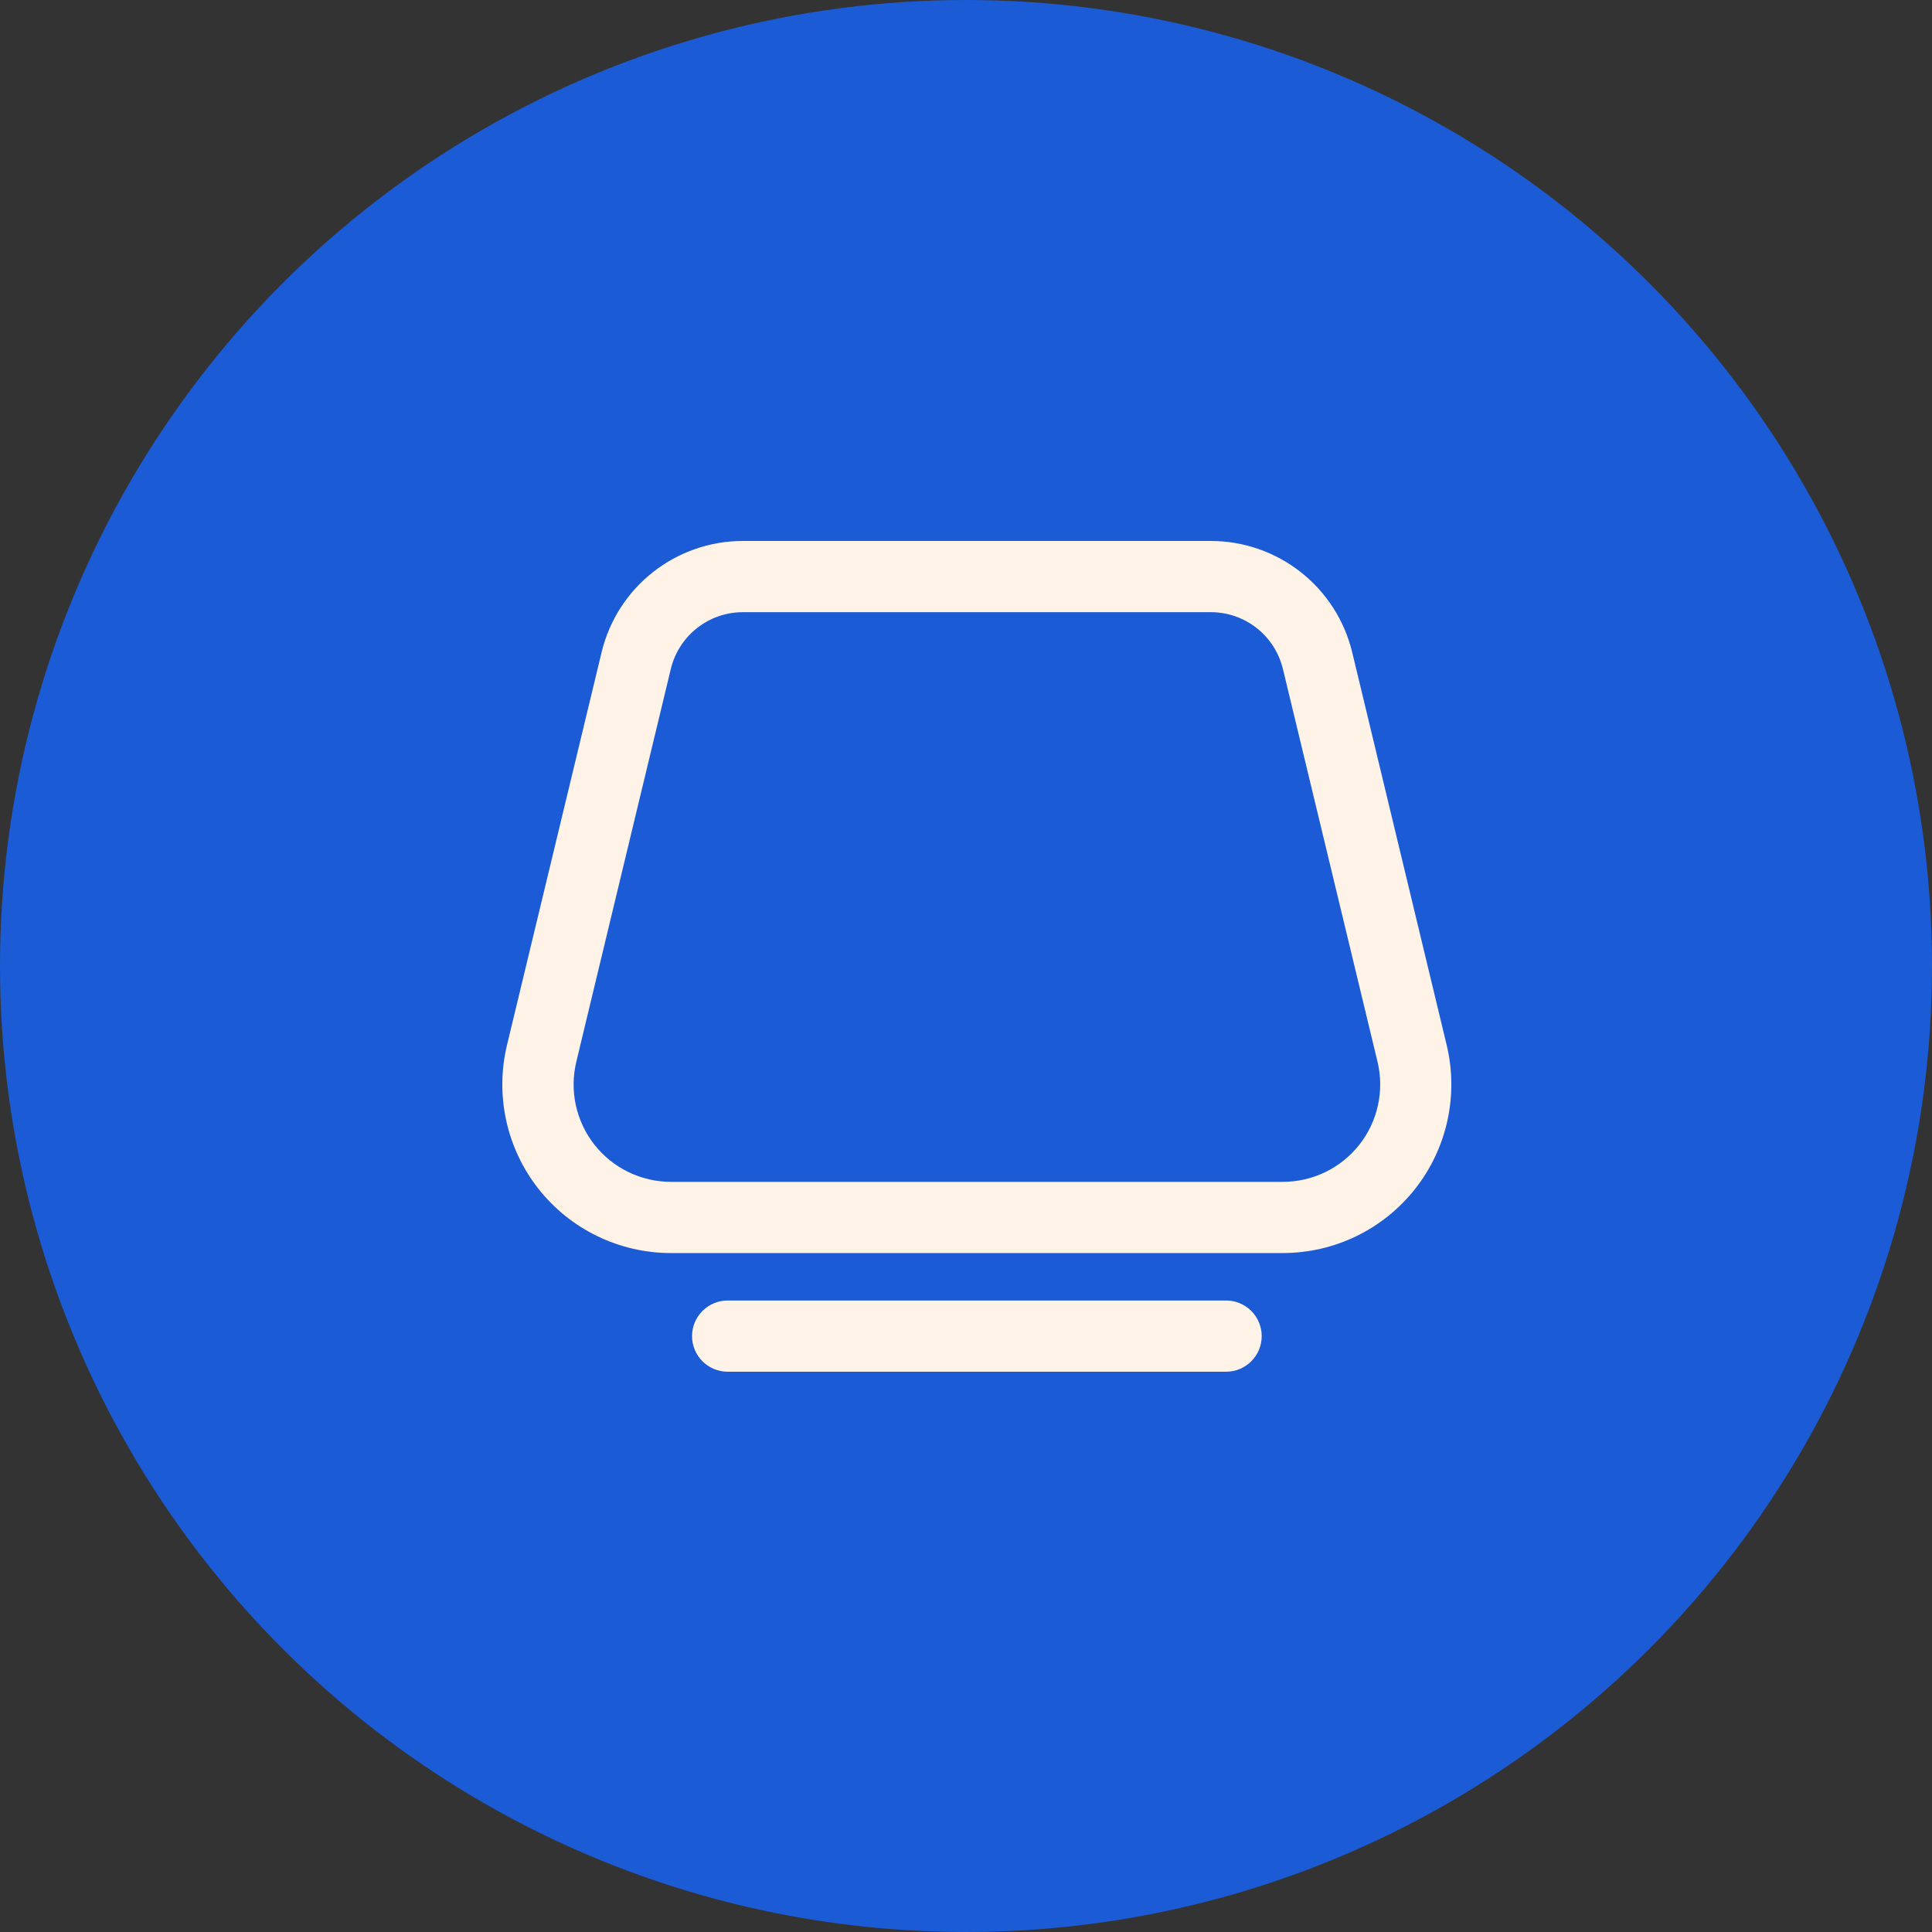
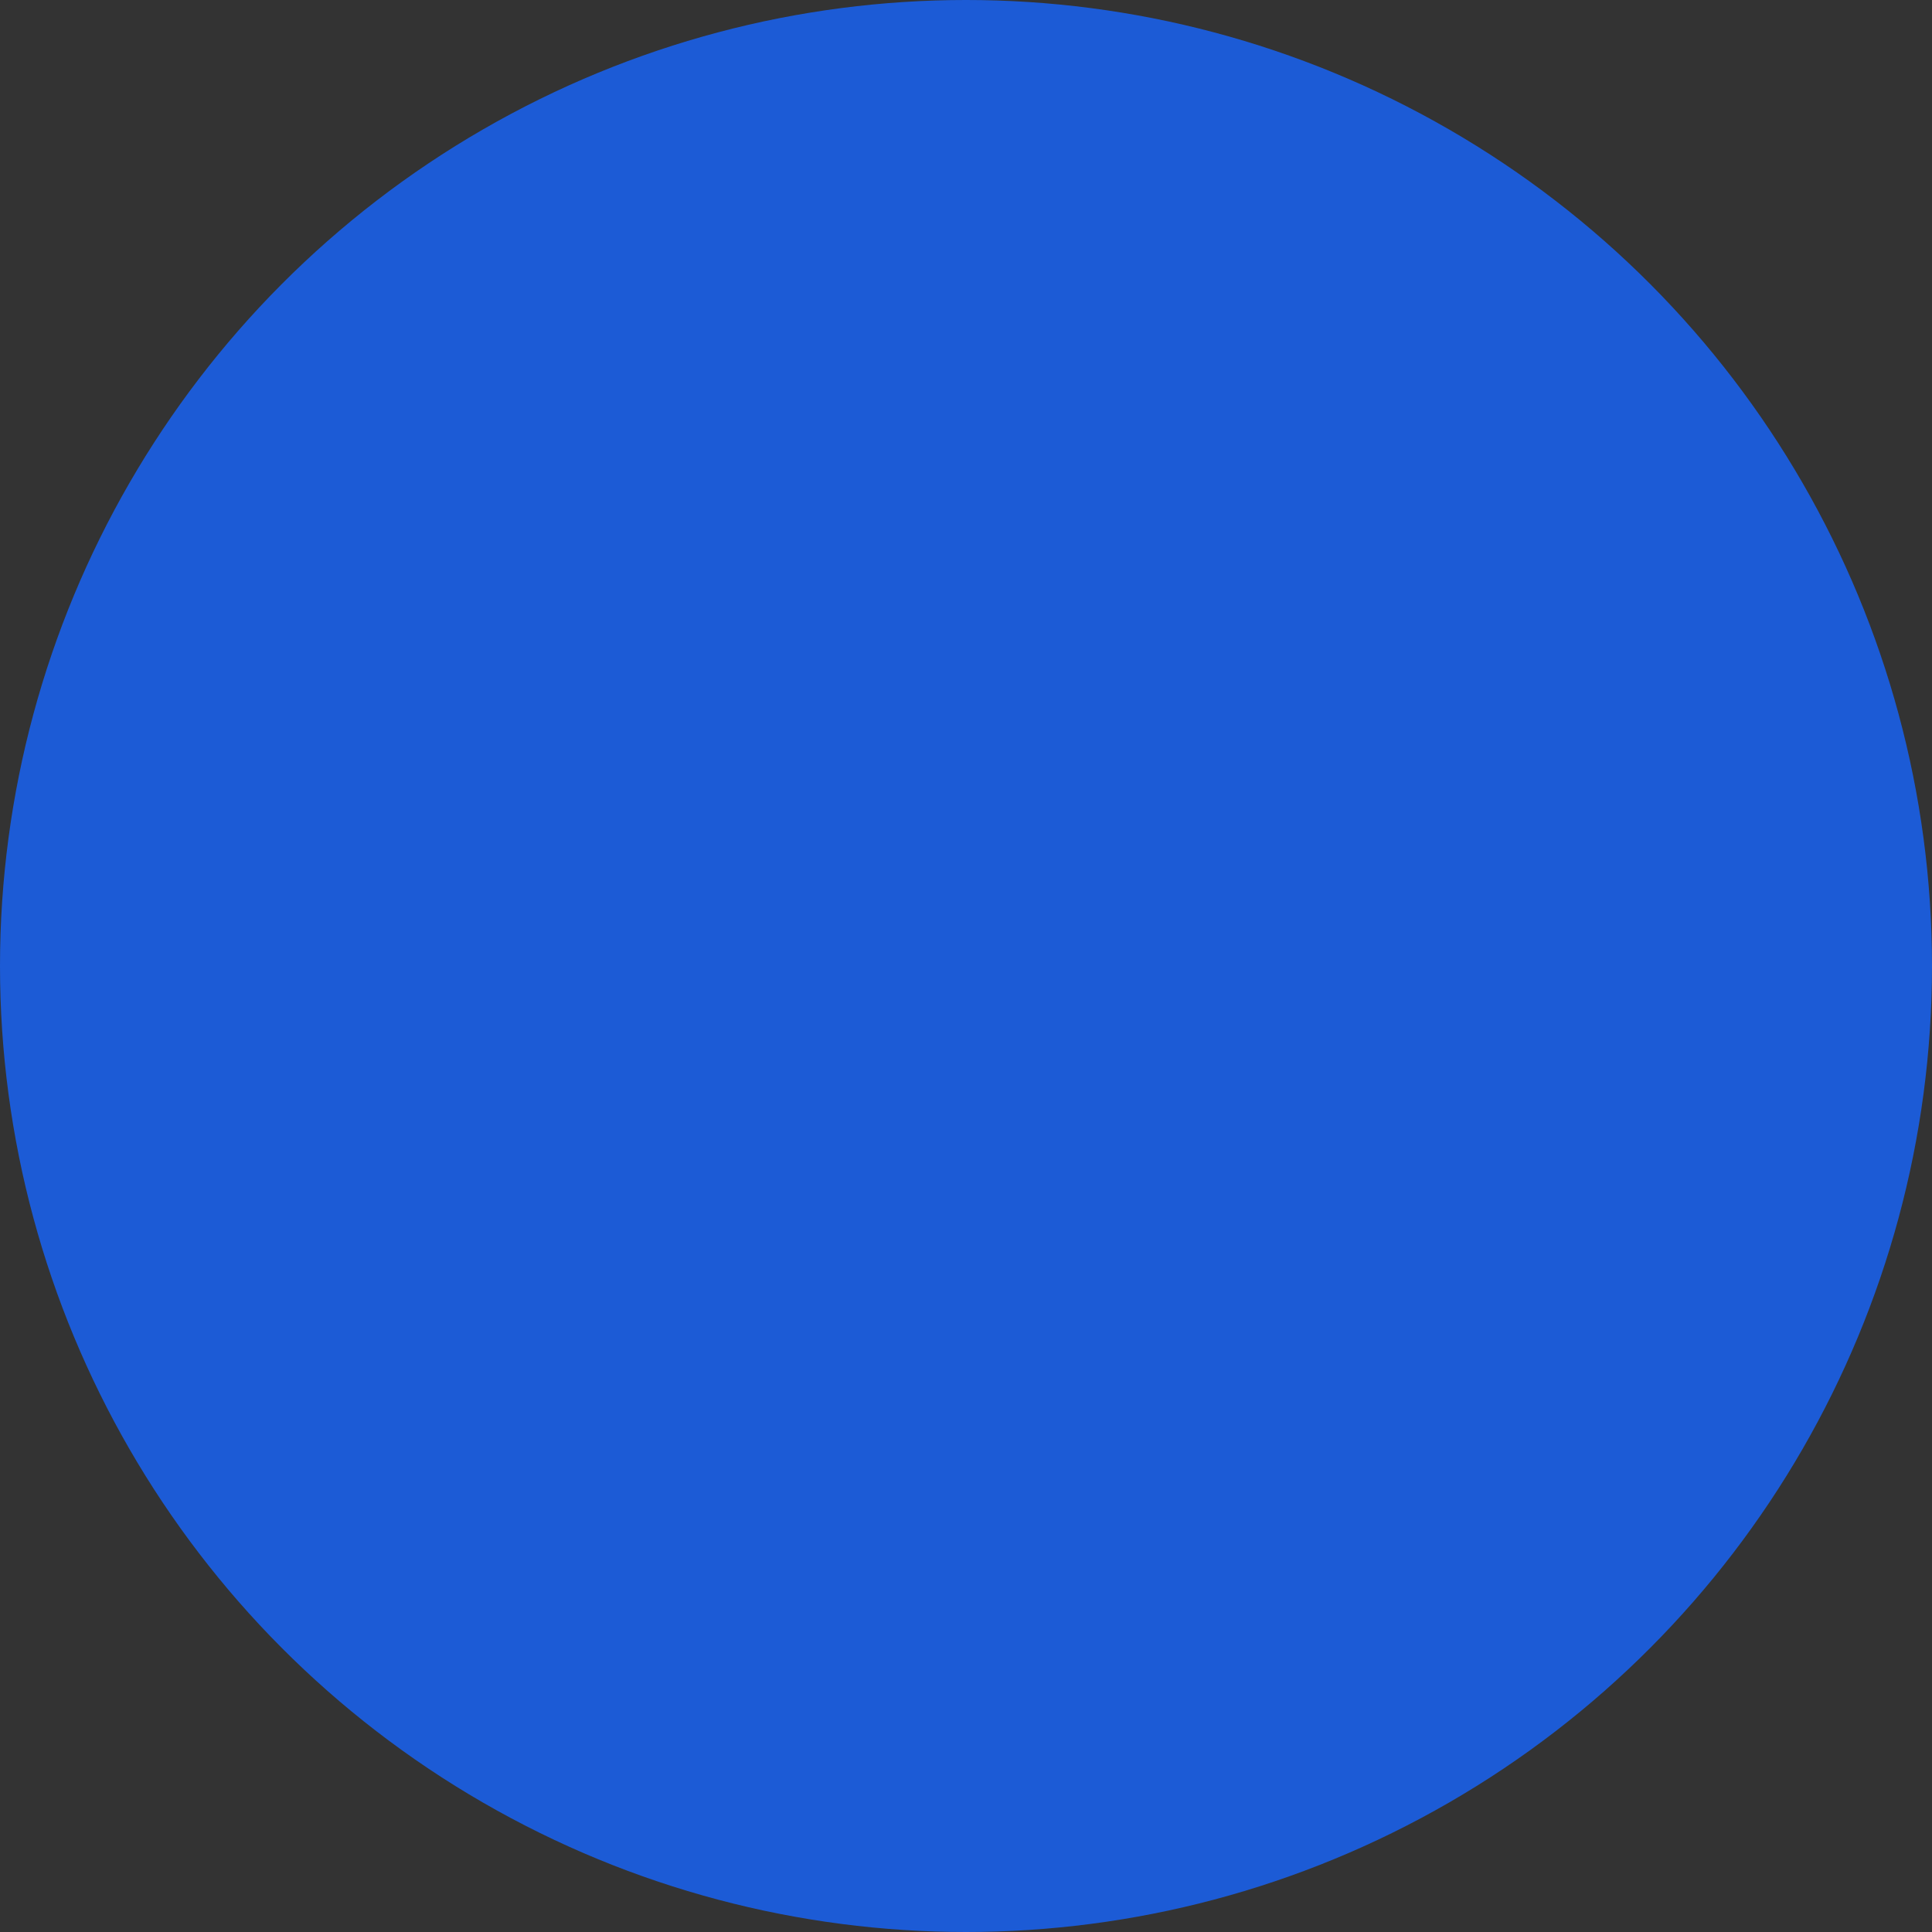
<svg xmlns="http://www.w3.org/2000/svg" width="50" height="50" viewBox="0 0 50 50" fill="none">
  <rect x="0" y="0" width="50" height="50" fill="#333333" stroke="none" />
  <circle cx="25" cy="25" r="25" fill="#1C5BD6" />
-   <path d="M19.227 14C17.488 14 15.975 15.192 15.569 16.882L13.121 27.046C12.967 27.688 12.96 28.355 13.101 29C13.242 29.644 13.527 30.248 13.936 30.767C14.344 31.285 14.864 31.703 15.458 31.991C16.052 32.279 16.703 32.429 17.362 32.429H33.201C33.86 32.428 34.511 32.279 35.104 31.991C35.697 31.703 36.217 31.284 36.625 30.766C37.033 30.248 37.318 29.644 37.459 29C37.6 28.356 37.594 27.689 37.44 27.047L34.995 16.882C34.797 16.061 34.328 15.329 33.664 14.807C33 14.284 32.18 14 31.335 14H19.226H19.227ZM17.36 17.314C17.461 16.894 17.7 16.521 18.039 16.255C18.377 15.988 18.796 15.843 19.227 15.843H31.336C32.223 15.843 32.995 16.451 33.202 17.314L35.65 27.477C35.739 27.848 35.743 28.234 35.661 28.606C35.58 28.978 35.415 29.327 35.179 29.626C34.943 29.925 34.642 30.167 34.3 30.333C33.957 30.5 33.581 30.586 33.2 30.586H17.363C16.983 30.586 16.607 30.499 16.264 30.333C15.921 30.167 15.621 29.925 15.385 29.626C15.149 29.326 14.985 28.978 14.903 28.606C14.822 28.233 14.826 27.848 14.915 27.477L17.36 17.314ZM18.832 33.657C18.587 33.657 18.353 33.754 18.18 33.927C18.007 34.1 17.91 34.334 17.91 34.579C17.91 34.823 18.007 35.057 18.18 35.23C18.353 35.403 18.587 35.5 18.832 35.5H31.732C31.976 35.5 32.21 35.403 32.383 35.23C32.556 35.057 32.653 34.823 32.653 34.579C32.653 34.334 32.556 34.1 32.383 33.927C32.21 33.754 31.976 33.657 31.732 33.657H18.832Z" fill="#FFF2E6" />
</svg>